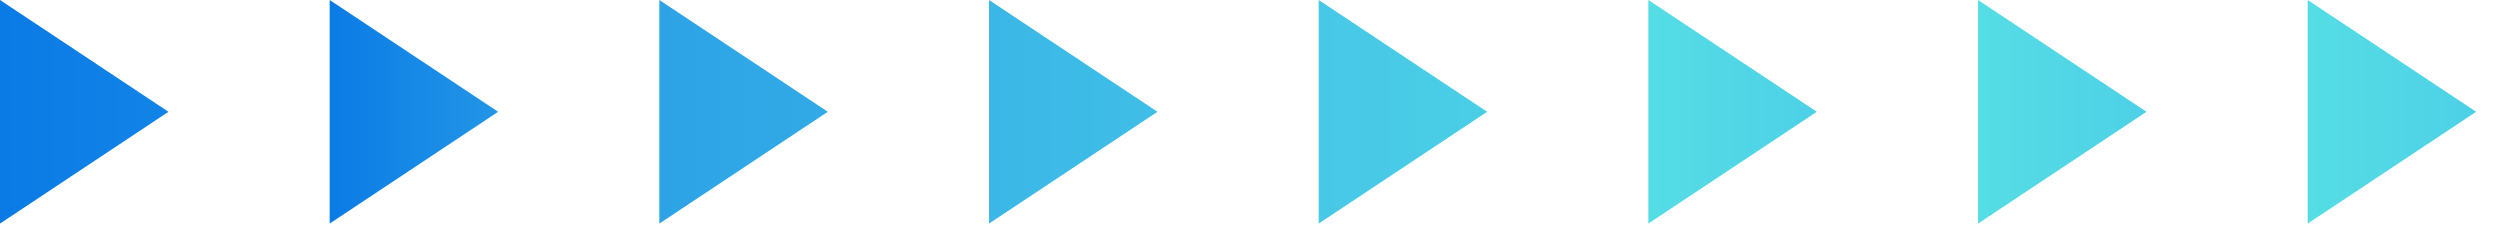
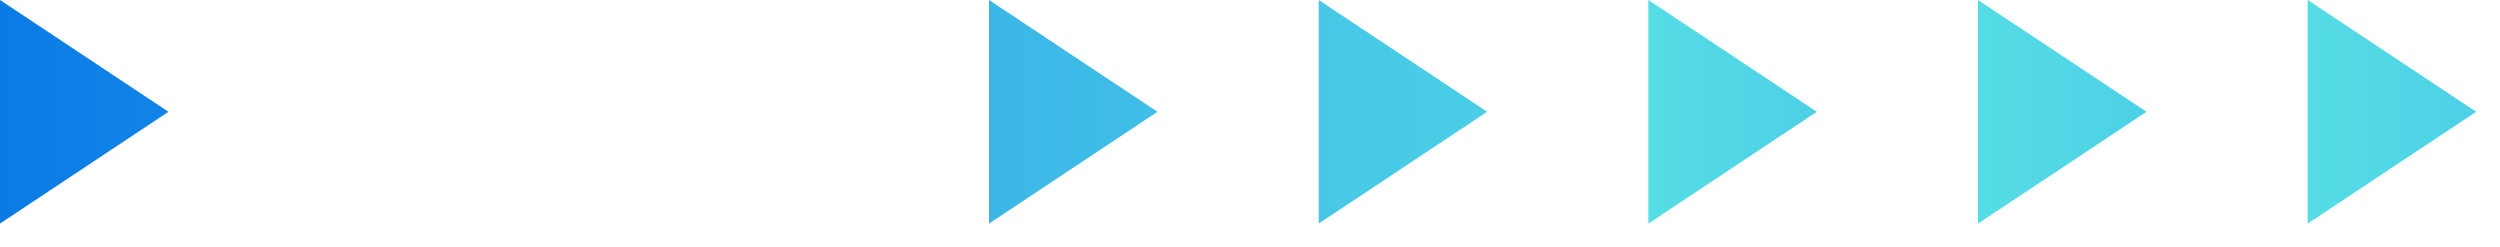
<svg xmlns="http://www.w3.org/2000/svg" width="91px" height="9px" viewBox="0 0 91 9" version="1.1">
  <title>箭头蓝到绿</title>
  <desc>Created with Sketch.</desc>
  <defs>
    <linearGradient x1="100%" y1="50%" x2="0%" y2="50%" id="linearGradient-1">
      <stop stop-color="#1283E6" offset="0%" />
      <stop stop-color="#0A7BE5" offset="100%" />
    </linearGradient>
    <linearGradient x1="100%" y1="50%" x2="0%" y2="50%" id="linearGradient-2">
      <stop stop-color="#2396E6" offset="0%" />
      <stop stop-color="#0A7BE5" offset="100%" />
    </linearGradient>
    <linearGradient x1="100%" y1="50%" x2="0%" y2="50%" id="linearGradient-3">
      <stop stop-color="#32AAE6" offset="0%" />
      <stop stop-color="#2DA3E6" offset="100%" />
    </linearGradient>
    <linearGradient x1="100%" y1="50%" x2="0%" y2="50%" id="linearGradient-4">
      <stop stop-color="#3FBEE7" offset="0%" />
      <stop stop-color="#3BB7E7" offset="100%" />
    </linearGradient>
    <linearGradient x1="100%" y1="50%" x2="0%" y2="50%" id="linearGradient-5">
      <stop stop-color="#4ACEE6" offset="0%" />
      <stop stop-color="#47C8E7" offset="100%" />
    </linearGradient>
    <linearGradient x1="100%" y1="50%" x2="0%" y2="50%" id="linearGradient-6">
      <stop stop-color="#4DD0E6" offset="0%" />
      <stop stop-color="#55DDE5" offset="100%" />
    </linearGradient>
  </defs>
  <g id="企业" stroke="none" stroke-width="1" fill="none" fill-rule="evenodd">
    <g id="资金管理-账户充值" transform="translate(-810, -605)">
      <g id="编组-27" transform="translate(180, 191)">
        <g id="编组-14" transform="translate(270, 230)">
          <g id="编组-30" transform="translate(290, 158)">
            <g id="箭头蓝到绿" transform="translate(70, 26)">
              <polygon id="路径-2" fill="url(#linearGradient-1)" points="6.39488462e-14 -1.26121336e-13 6.39488462e-14 8.138 6.132 4.069" />
-               <polygon id="路径-2" fill="url(#linearGradient-2)" points="12 -1.26121336e-13 12 8.138 18.132 4.069" />
-               <polygon id="路径-2" fill="url(#linearGradient-3)" points="24 -1.26121336e-13 24 8.138 30.132 4.069" />
              <polygon id="路径-2" fill="url(#linearGradient-4)" points="36 -1.26121336e-13 36 8.138 42.132 4.069" />
              <polygon id="路径-2" fill="url(#linearGradient-5)" points="48 -1.26121336e-13 48 8.138 54.132 4.069" />
              <polygon id="路径-2" fill="url(#linearGradient-6)" points="60 -1.26121336e-13 60 8.138 66.132 4.069" />
              <polygon id="路径-2" fill="url(#linearGradient-6)" points="72 -1.26121336e-13 72 8.138 78.132 4.069" />
              <polygon id="路径-2" fill="url(#linearGradient-6)" points="84 -1.26121336e-13 84 8.138 90.132 4.069" />
            </g>
          </g>
        </g>
      </g>
    </g>
  </g>
</svg>